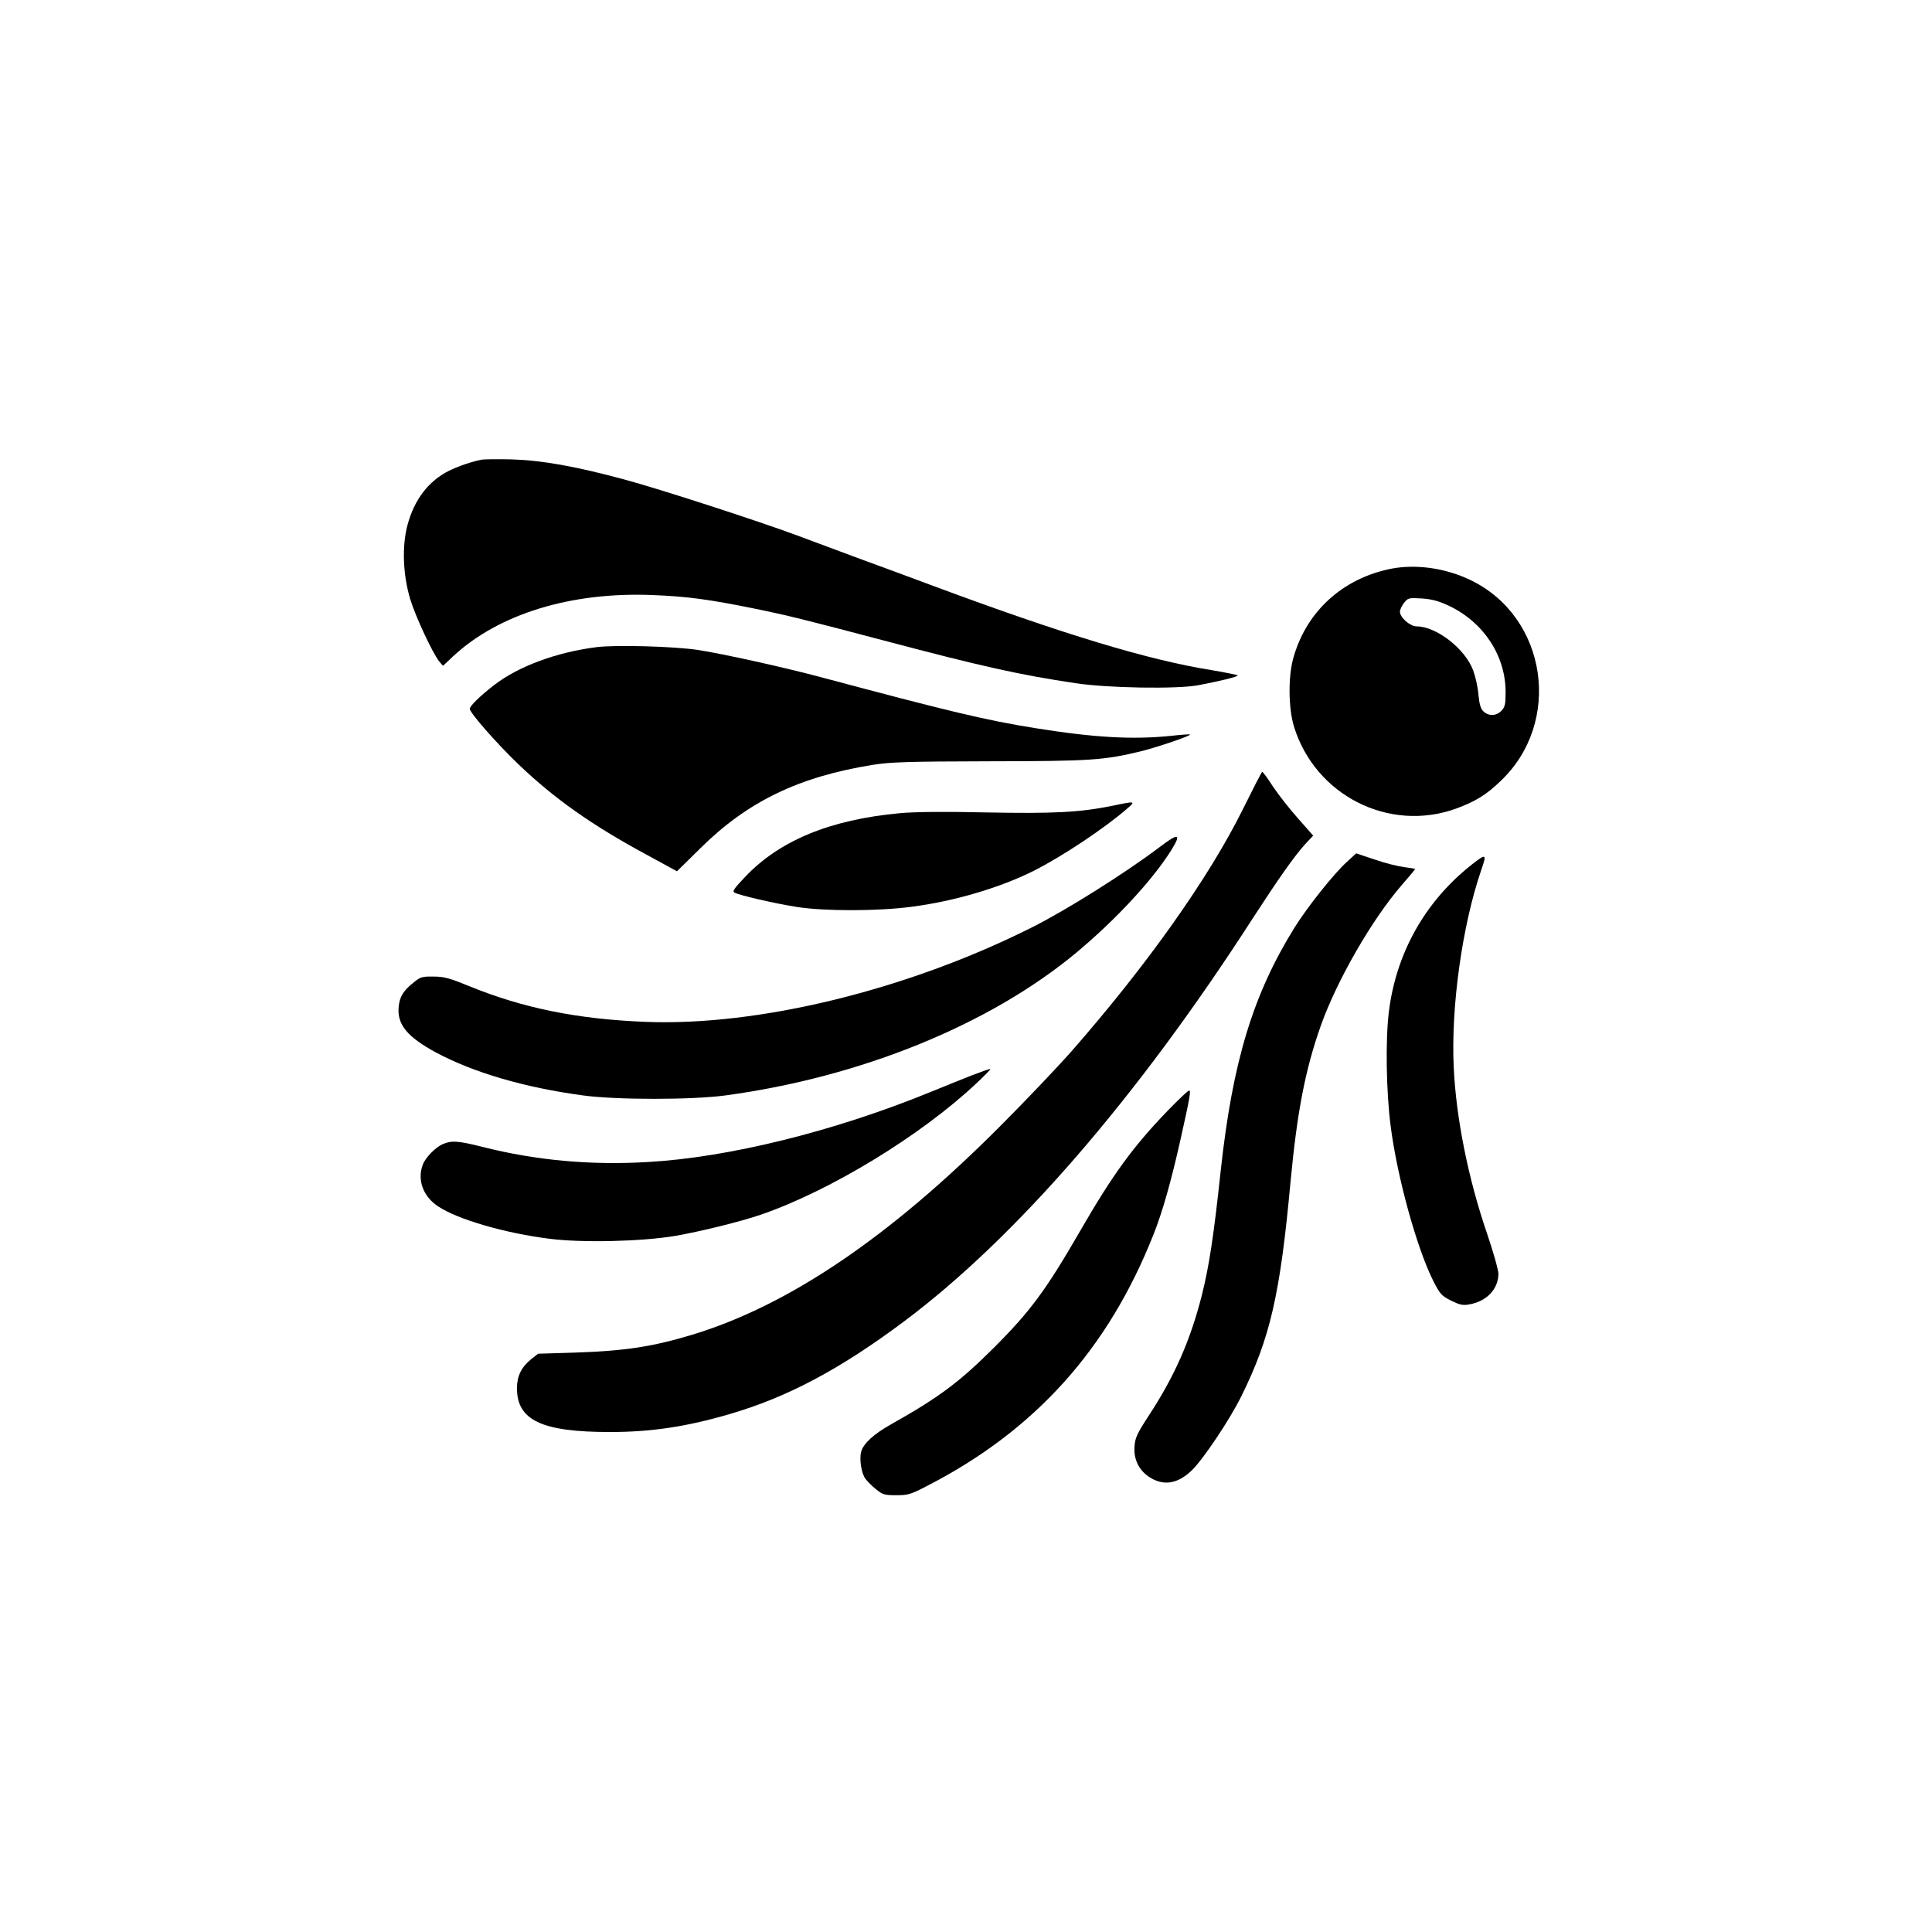
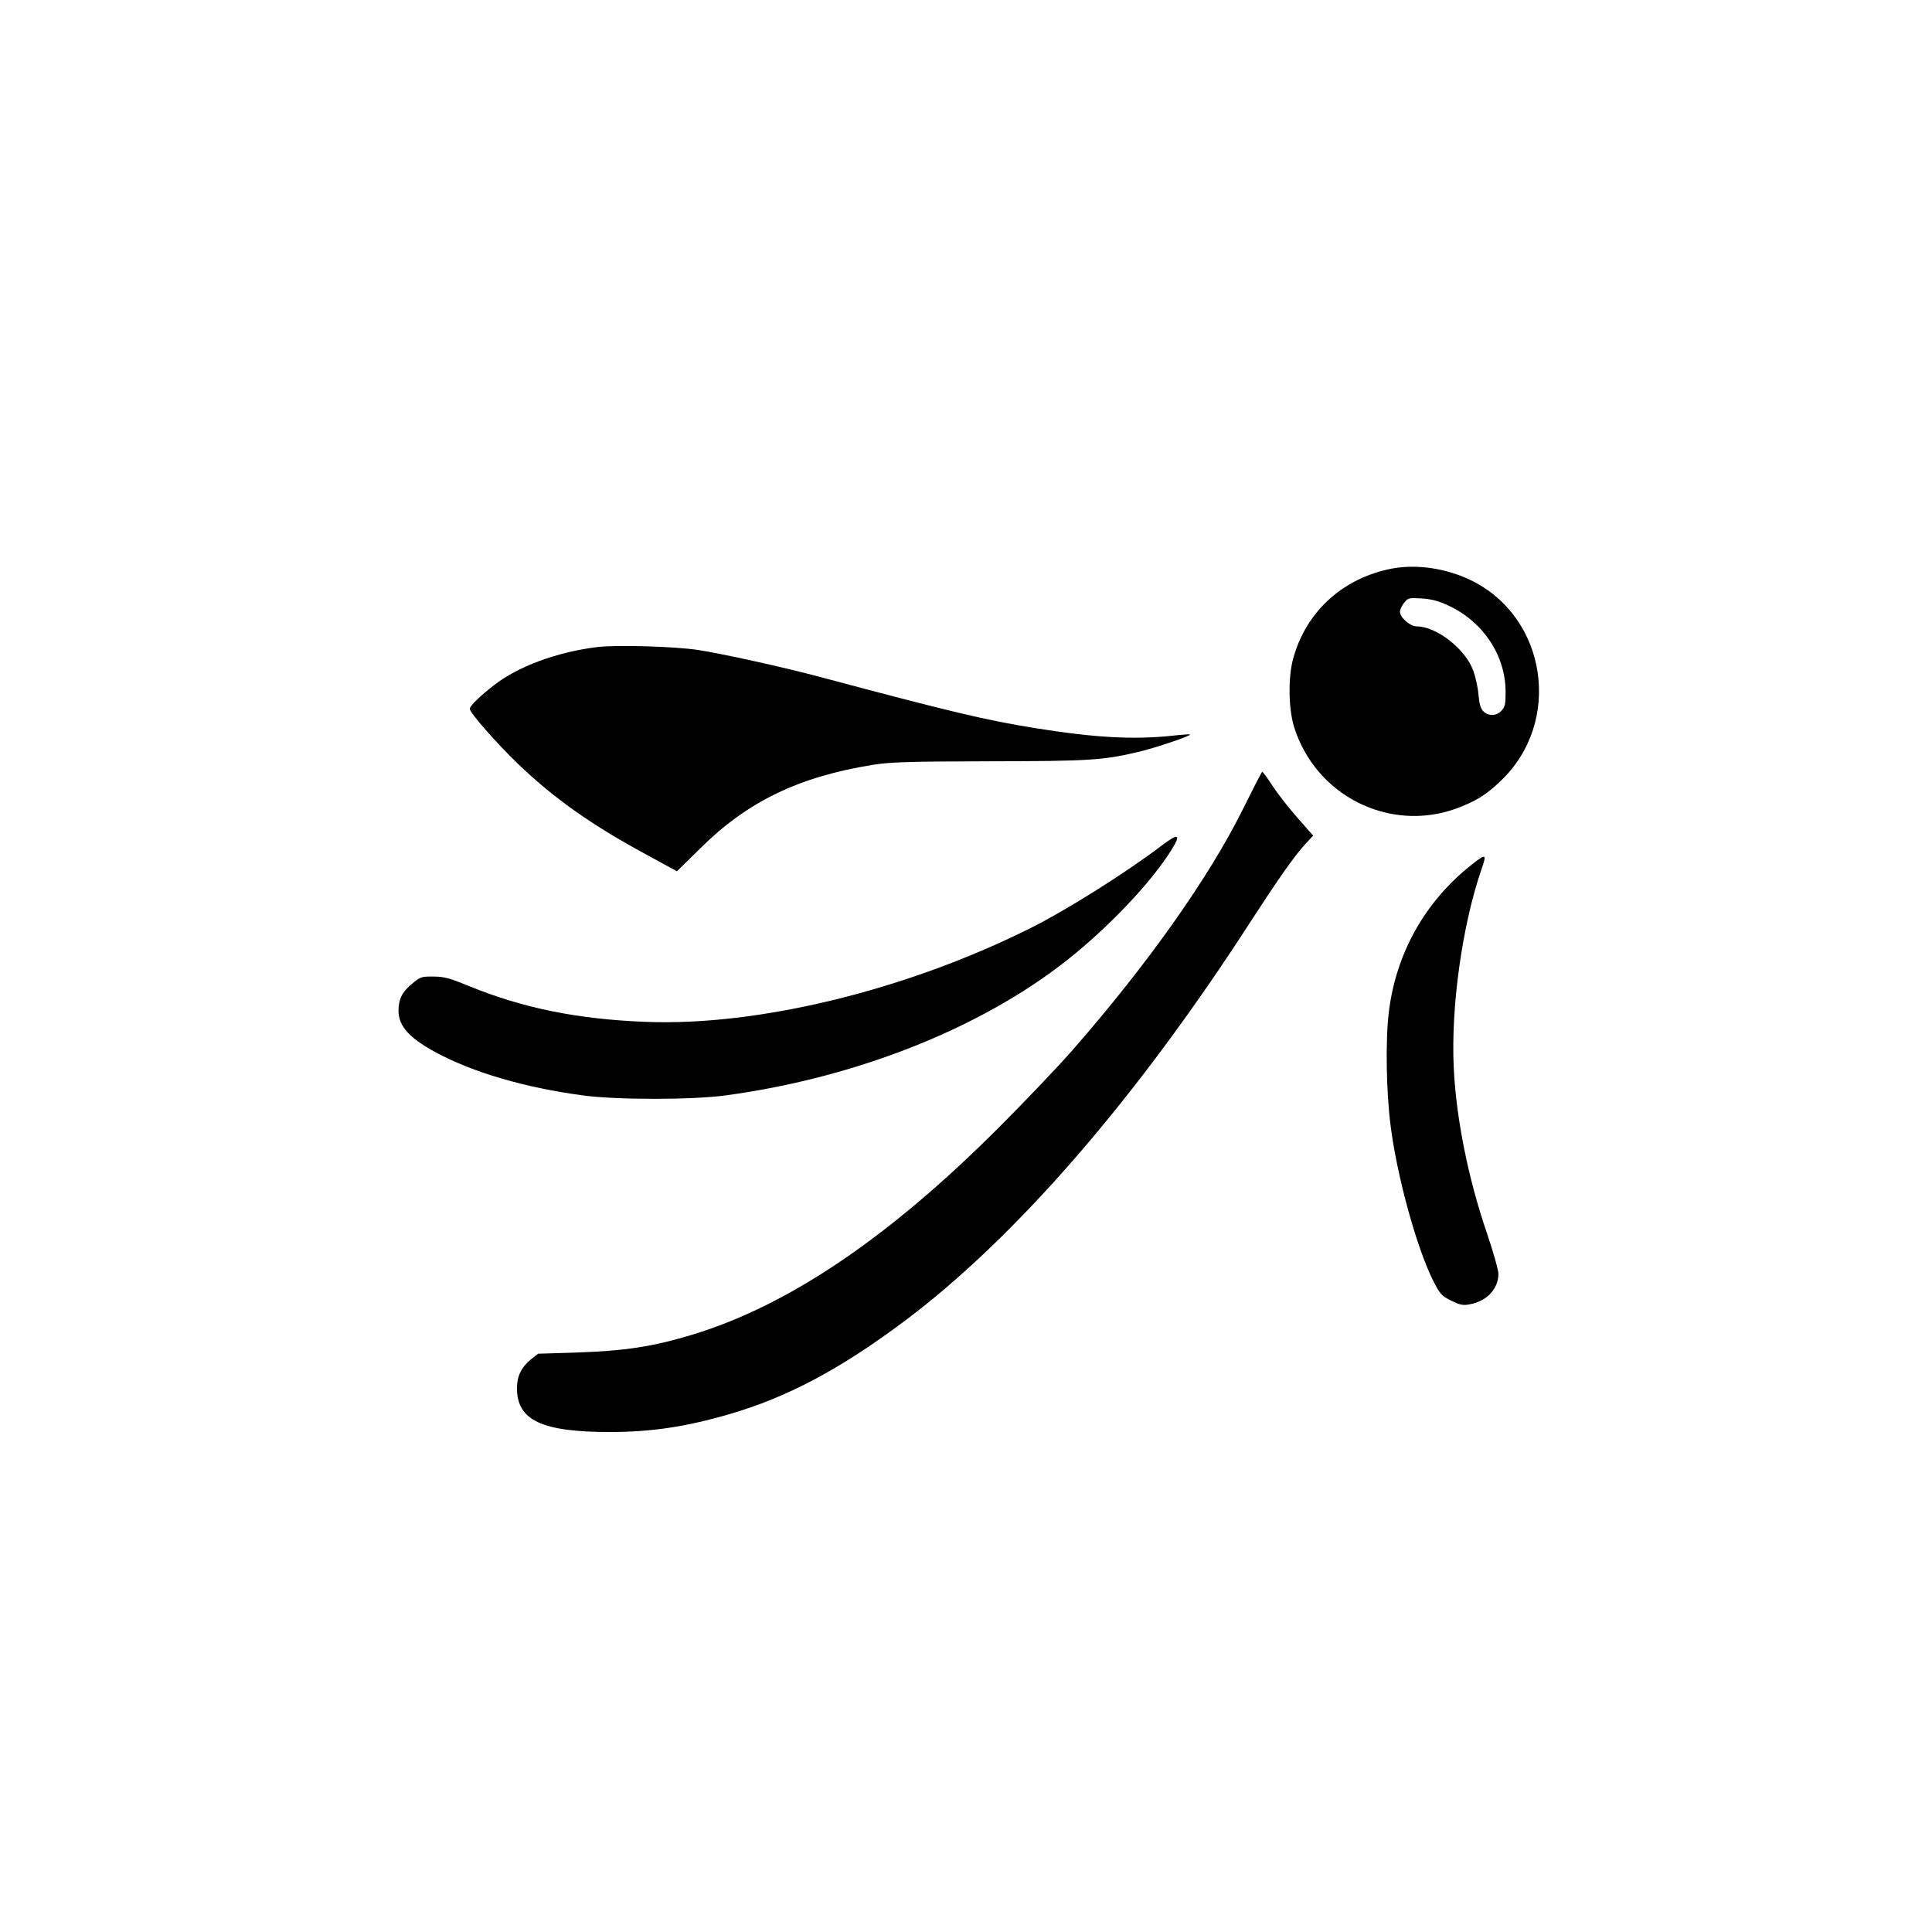
<svg xmlns="http://www.w3.org/2000/svg" version="1.0" width="1024pt" height="1024pt" viewBox="0 0 1024 1024" preserveAspectRatio="xMidYMid meet">
  <g transform="translate(0,1024) scale(0.1,-0.1)" fill="#000000" stroke="none">
-     <path d="M2555 7804 c-46 -8 -125 -34 -177 -60 -107 -54 -182 -152 -218 -286 -30 -112 -25 -262 14 -393 27 -90 120 -290 155 -332 l19 -22 53 50 c242 225 625 343 1059 325 181 -7 300 -23 540 -72 172 -35 261 -57 685 -169 522 -138 715 -181 1015 -226 170 -26 538 -32 650 -11 112 21 210 45 210 52 0 3 -62 15 -137 28 -335 53 -790 191 -1478 447 -99 37 -277 103 -395 146 -118 44 -264 98 -325 121 -210 78 -731 247 -917 297 -256 69 -434 101 -593 106 -71 2 -143 1 -160 -1z" />
    <path d="M7375 7226 c-259 -51 -453 -228 -521 -477 -27 -98 -25 -263 4 -359 112 -365 503 -564 859 -436 102 38 158 71 235 145 331 312 249 870 -157 1066 -132 64 -288 86 -420 61z m307 -198 c182 -87 298 -264 298 -456 0 -64 -3 -79 -22 -99 -26 -28 -67 -30 -95 -4 -15 14 -22 37 -27 90 -3 39 -16 96 -28 128 -42 114 -195 233 -299 233 -35 0 -89 47 -89 78 0 11 10 32 22 47 21 26 24 27 94 23 55 -4 89 -13 146 -40z" />
    <path d="M3162 6810 c-213 -27 -415 -102 -543 -201 -75 -58 -129 -111 -129 -126 0 -21 142 -183 259 -295 189 -181 389 -322 676 -477 l163 -89 124 122 c250 248 522 379 913 442 94 15 185 18 620 19 542 1 605 5 810 55 85 22 258 80 252 87 -2 2 -46 -1 -98 -7 -205 -21 -407 -10 -724 41 -261 42 -450 87 -1135 270 -194 52 -520 124 -650 144 -125 19 -436 28 -538 15z" />
    <path d="M6587 5950 c-180 -363 -506 -823 -906 -1280 -75 -85 -246 -265 -381 -400 -586 -588 -1120 -949 -1630 -1104 -212 -64 -356 -86 -622 -95 l-196 -6 -38 -30 c-51 -42 -74 -89 -74 -153 0 -170 132 -232 493 -232 218 0 405 28 634 95 305 89 583 236 923 490 594 444 1238 1187 1850 2138 137 211 220 329 277 392 l43 46 -80 91 c-45 50 -104 126 -133 169 -28 44 -54 79 -57 78 -3 0 -49 -90 -103 -199z" />
-     <path d="M5895 5969 c-173 -35 -311 -42 -670 -35 -218 5 -381 3 -455 -4 -369 -34 -637 -144 -820 -337 -58 -61 -70 -77 -57 -84 25 -14 210 -57 330 -76 145 -23 431 -23 609 1 225 29 469 101 648 191 152 77 376 226 495 330 45 39 44 40 -80 14z" />
    <path d="M6150 5753 c-181 -137 -496 -336 -680 -428 -660 -332 -1451 -525 -2049 -501 -360 14 -649 73 -931 188 -105 43 -135 52 -192 52 -59 1 -70 -2 -104 -30 -57 -45 -76 -77 -81 -131 -9 -93 46 -159 197 -241 200 -107 469 -186 780 -228 177 -24 577 -24 755 0 718 97 1401 375 1860 757 210 175 405 386 503 543 55 88 39 93 -58 19z" />
-     <path d="M7139 5672 c-68 -61 -208 -237 -277 -347 -221 -356 -329 -711 -392 -1290 -37 -347 -62 -509 -100 -660 -60 -236 -142 -424 -276 -630 -70 -107 -78 -126 -81 -175 -4 -65 23 -121 76 -157 76 -51 153 -39 229 35 61 60 199 266 261 391 153 309 206 538 261 1136 35 372 78 596 161 830 85 239 271 562 427 742 40 46 72 84 72 87 0 2 -26 6 -57 10 -32 4 -102 21 -156 40 l-99 33 -49 -45z" />
    <path d="M7800 5657 c-247 -195 -401 -469 -439 -782 -18 -148 -14 -423 10 -605 34 -267 138 -645 226 -820 35 -68 43 -78 93 -103 44 -22 63 -27 95 -21 93 15 156 80 157 162 0 20 -27 116 -60 213 -100 291 -165 615 -177 884 -15 318 45 750 146 1044 30 87 27 89 -51 28z" />
-     <path d="M5150 4540 c-52 -21 -156 -62 -231 -93 -501 -204 -1058 -342 -1486 -366 -305 -18 -594 9 -875 80 -131 33 -164 35 -211 15 -39 -17 -92 -71 -106 -109 -31 -81 2 -169 81 -221 105 -70 358 -143 593 -172 173 -22 487 -14 661 15 134 23 350 76 460 114 367 127 846 419 1139 695 43 40 76 74 74 76 -2 2 -47 -14 -99 -34z" />
-     <path d="M6187 4351 c-182 -189 -290 -337 -463 -637 -179 -310 -262 -423 -454 -615 -182 -182 -292 -265 -547 -408 -94 -53 -148 -103 -159 -147 -10 -40 2 -114 23 -142 11 -14 36 -40 57 -56 34 -28 45 -31 106 -31 63 0 77 4 167 51 569 293 956 723 1196 1329 48 119 96 290 145 510 50 224 55 255 44 255 -5 0 -57 -49 -115 -109z" />
  </g>
</svg>